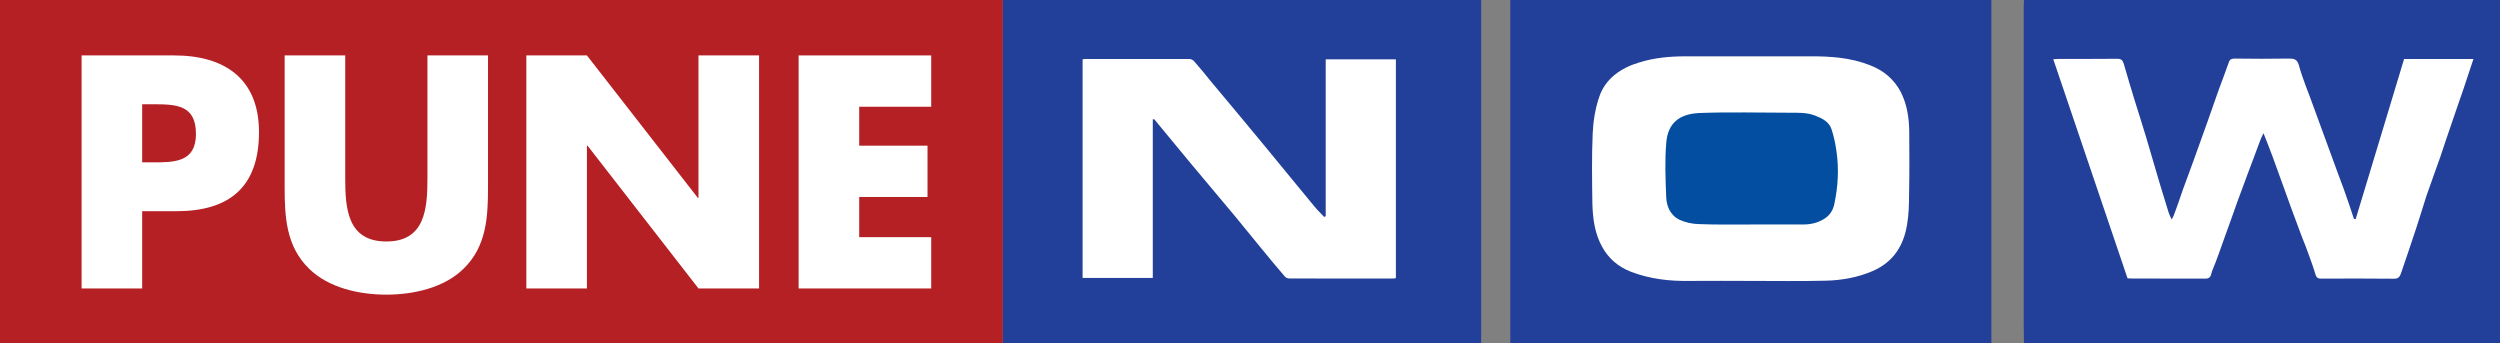
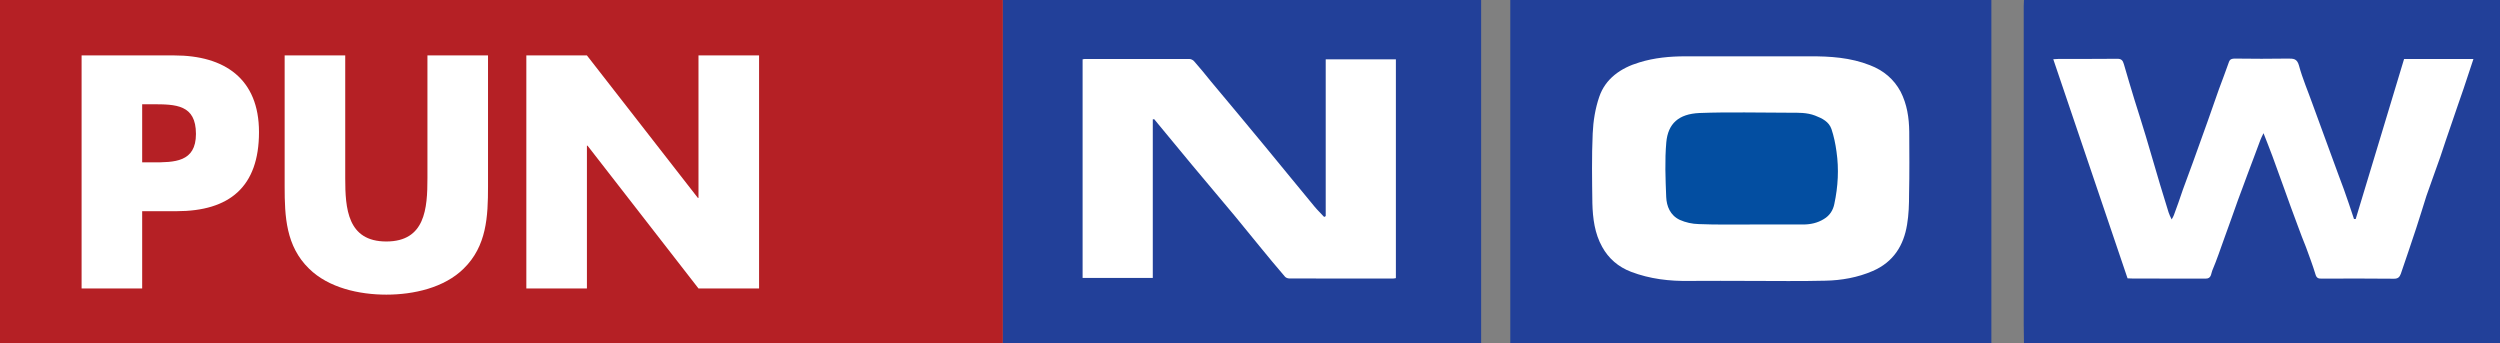
<svg xmlns="http://www.w3.org/2000/svg" width="728px" height="100px" viewBox="0 0 728 100" version="1.1">
  <rect x="0" y="0" width="728" height="100" fill="#808080" stroke="none" />
  <title>noida copy 4</title>
  <g id="cities-logos" stroke="none" stroke-width="1" fill="none" fill-rule="evenodd">
    <g id="noida-copy-4">
      <g id="Group-52" transform="translate(292, 0)">
        <polygon id="Fill-1" fill="#FFFFFF" points="8.388 88.743 129.627 88.743 129.627 10.224 8.388 10.224" />
        <polygon id="Fill-2" fill="#FFFFFF" points="157.548 88.743 278.787 88.743 278.787 10.224 157.548 10.224" />
        <polygon id="Fill-3" fill="#FFFFFF" points="300.83 88.743 431.621 88.743 431.621 10.224 300.83 10.224" />
        <path d="M44.08,34.687 C43.951,34.759 43.796,34.759 43.692,34.759 L43.692,80.934 L23.254,80.934 L23.254,17.272 C23.502,17.244 23.686,17.178 23.842,17.178 C34.005,17.178 44.184,17.152 54.371,17.178 C54.785,17.178 55.423,17.453 55.751,17.869 C57.407,19.74 58.996,21.689 60.595,23.677 C65.885,29.993 71.241,36.406 76.525,42.808 C81.267,48.555 86.018,54.401 90.8,60.169 C91.669,61.219 92.667,62.162 93.596,63.181 C93.7,63.092 93.864,63.032 94.048,62.939 L94.048,17.272 L114.481,17.272 L114.481,80.993 C114.094,81.052 113.907,81.11 113.639,81.11 C103.562,81.11 93.512,81.136 83.411,81.082 C82.969,81.082 82.409,80.863 82.16,80.54 C79.679,77.65 77.217,74.704 74.797,71.722 C72.388,68.805 70.012,65.856 67.572,62.882 C63.42,57.912 59.237,52.95 55.058,47.962 C51.393,43.536 47.742,39.113 44.08,34.687 L44.08,34.687 Z M0,99.979 L139.308,99.979 L139.308,0 L0,0 L0,99.979 Z" id="Fill-28" fill="#224099" />
        <path d="M217.876,81.803 C211.959,81.803 206.029,81.738 200.104,81.803 C194.2,81.92 188.438,81.235 182.974,79.154 C179.242,77.737 176.397,75.247 174.557,71.898 C172.361,67.988 171.818,63.574 171.699,59.206 C171.609,52.441 171.49,45.638 171.793,38.872 C171.945,35.262 172.543,31.561 173.702,28.195 C175.487,22.932 179.926,19.799 185.367,18.176 C189.754,16.818 194.238,16.4 198.836,16.4 C210.867,16.4 222.879,16.425 234.898,16.4 C240.958,16.367 246.879,16.758 252.533,18.989 C256.513,20.518 259.489,23.051 261.444,26.663 C263.339,30.352 263.921,34.327 263.973,38.364 C263.999,44.436 264.058,50.454 263.921,56.566 C263.921,59.481 263.83,62.516 263.339,65.406 C262.368,71.448 259.391,76.299 253.347,78.913 C248.975,80.808 244.223,81.652 239.491,81.738 C232.253,81.92 225.096,81.803 217.876,81.803 L217.876,81.803 Z M147.795,99.979 L287.885,99.979 L287.885,0.001 L147.795,0.001 L147.795,99.979 Z" id="Fill-29" fill="#224099" />
        <path d="M217.993,65.373 L233.038,65.373 C235.21,65.373 237.269,64.929 239.114,63.782 C240.864,62.751 241.8,61.166 242.156,59.391 C243.24,54.329 243.526,49.242 242.791,44.161 C242.488,41.912 242.018,39.65 241.321,37.577 C240.591,35.464 238.689,34.478 236.564,33.662 C234.158,32.738 231.668,32.825 229.2,32.825 C220.433,32.825 211.677,32.574 202.87,32.908 C196.823,33.183 193.716,35.989 193.224,41.456 C192.761,46.726 192.991,52.08 193.2,57.372 C193.312,60.043 194.35,62.698 197.15,64.026 C198.804,64.771 200.785,65.222 202.699,65.254 C207.774,65.463 212.933,65.373 217.993,65.373" id="Fill-30" fill="#034EA1" />
        <path d="M428.264,17.177 C427.27,20.191 426.339,22.963 425.408,25.788 C424.293,29.116 423.085,32.372 421.982,35.742 C420.79,39.055 419.77,42.305 418.634,45.638 C417.319,49.425 415.879,53.256 414.579,57.034 C413.538,60.233 412.65,63.353 411.59,66.483 C410.132,70.916 408.622,75.33 407.122,79.725 C406.782,80.595 406.4,81.163 405.156,81.163 C398.08,81.082 391.047,81.11 384.003,81.135 C383.062,81.163 382.565,80.901 382.279,79.933 C381.466,77.233 380.458,74.618 379.5,71.964 C378.715,69.944 377.868,67.929 377.15,65.855 C375.733,62.096 374.365,58.312 372.987,54.455 C371.893,51.445 370.798,48.464 369.735,45.489 C368.897,43.324 368.108,41.181 367.135,38.781 C366.767,39.596 366.428,40.166 366.232,40.741 C364.975,44.051 363.791,47.358 362.51,50.669 C361.622,53.159 360.632,55.691 359.724,58.181 C358.379,61.947 357.057,65.739 355.673,69.499 C354.552,72.625 353.475,75.822 352.212,78.789 C351.822,79.691 351.998,81.163 350.25,81.135 C343.184,81.11 336.173,81.135 329.096,81.11 C328.627,81.11 328.091,81.052 327.543,81.052 C320.337,59.781 313.169,38.589 305.913,17.244 C306.652,17.177 307.105,17.152 307.594,17.152 C313.169,17.152 318.794,17.177 324.384,17.119 C325.725,17.059 326.162,17.569 326.475,18.688 C327.478,22.108 328.478,25.567 329.536,28.979 C330.637,32.525 331.813,36.14 332.878,39.715 C334.263,44.378 335.636,49.071 337.016,53.767 C337.861,56.435 338.67,59.147 339.484,61.821 C339.666,62.451 339.984,63.032 340.384,63.896 C340.724,63.273 340.962,62.939 341.044,62.615 C341.952,60.196 342.824,57.71 343.661,55.204 C344.641,52.473 345.654,49.726 346.667,47.028 C348.087,43.089 349.525,39.141 350.903,35.23 C351.97,32.164 353.058,29.065 354.148,25.991 C355.102,23.357 356.156,20.73 357.057,18.076 C357.361,17.177 358.002,17.059 358.81,17.059 C363.95,17.119 369.149,17.152 374.293,17.059 C375.87,17.059 376.883,17.059 377.452,19.046 C378.472,22.86 380.068,26.509 381.399,30.265 C383.44,35.807 385.473,41.397 387.503,46.934 C388.502,49.726 389.542,52.441 390.543,55.154 C391.563,58.012 392.536,60.902 393.485,63.781 L393.981,63.781 C398.672,48.195 403.428,32.679 408.069,17.177 L428.264,17.177 Z M297.379,100 L436,100 L436,0.001 L297.379,0.001 C297.362,0.551 297.308,1.087 297.308,1.662 L297.308,94.561 C297.308,96.389 297.362,98.168 297.379,100 L297.379,100 Z" id="Fill-31" fill="#224099" />
      </g>
      <g id="Group-51">
        <polygon id="Fill-24" fill="#B52025" points="0 100 292 100 292 0 0 0" />
        <g id="Pune" transform="translate(23.76, 16.14)" fill="#FFFFFF" fill-rule="nonzero">
          <path d="M0,67.86 L17.64,67.86 L17.64,45.36 L27.63,45.36 C43.02,45.36 51.66,38.34 51.66,22.32 C51.66,6.75 41.58,0 27,0 L0,0 L0,67.86 Z M17.64,14.22 L20.61,14.22 C27.45,14.22 33.3,14.31 33.3,22.86 C33.3,31.14 27,31.14 20.61,31.14 L17.64,31.14 L17.64,14.22 Z" id="Shape" />
          <path d="M100.71,0 L100.71,35.73 C100.71,44.55 100.08,54.18 88.74,54.18 C77.4,54.18 76.77,44.55 76.77,35.73 L76.77,0 L59.13,0 L59.13,38.16 C59.13,46.89 59.49,55.53 66.24,62.1 C71.91,67.68 80.82,69.66 88.74,69.66 C96.66,69.66 105.57,67.68 111.24,62.1 C117.99,55.53 118.35,46.89 118.35,38.16 L118.35,0 L100.71,0 Z" id="Path" />
          <polygon id="Path" points="129.51 67.86 147.15 67.86 147.15 26.28 147.33 26.28 179.64 67.86 197.28 67.86 197.28 0 179.64 0 179.64 41.49 179.46 41.49 147.15 0 129.51 0" />
-           <polygon id="Path" points="247.41 14.94 247.41 0 208.8 0 208.8 67.86 247.41 67.86 247.41 52.92 226.44 52.92 226.44 41.22 246.33 41.22 246.33 26.28 226.44 26.28 226.44 14.94" />
        </g>
      </g>
    </g>
  </g>
</svg>